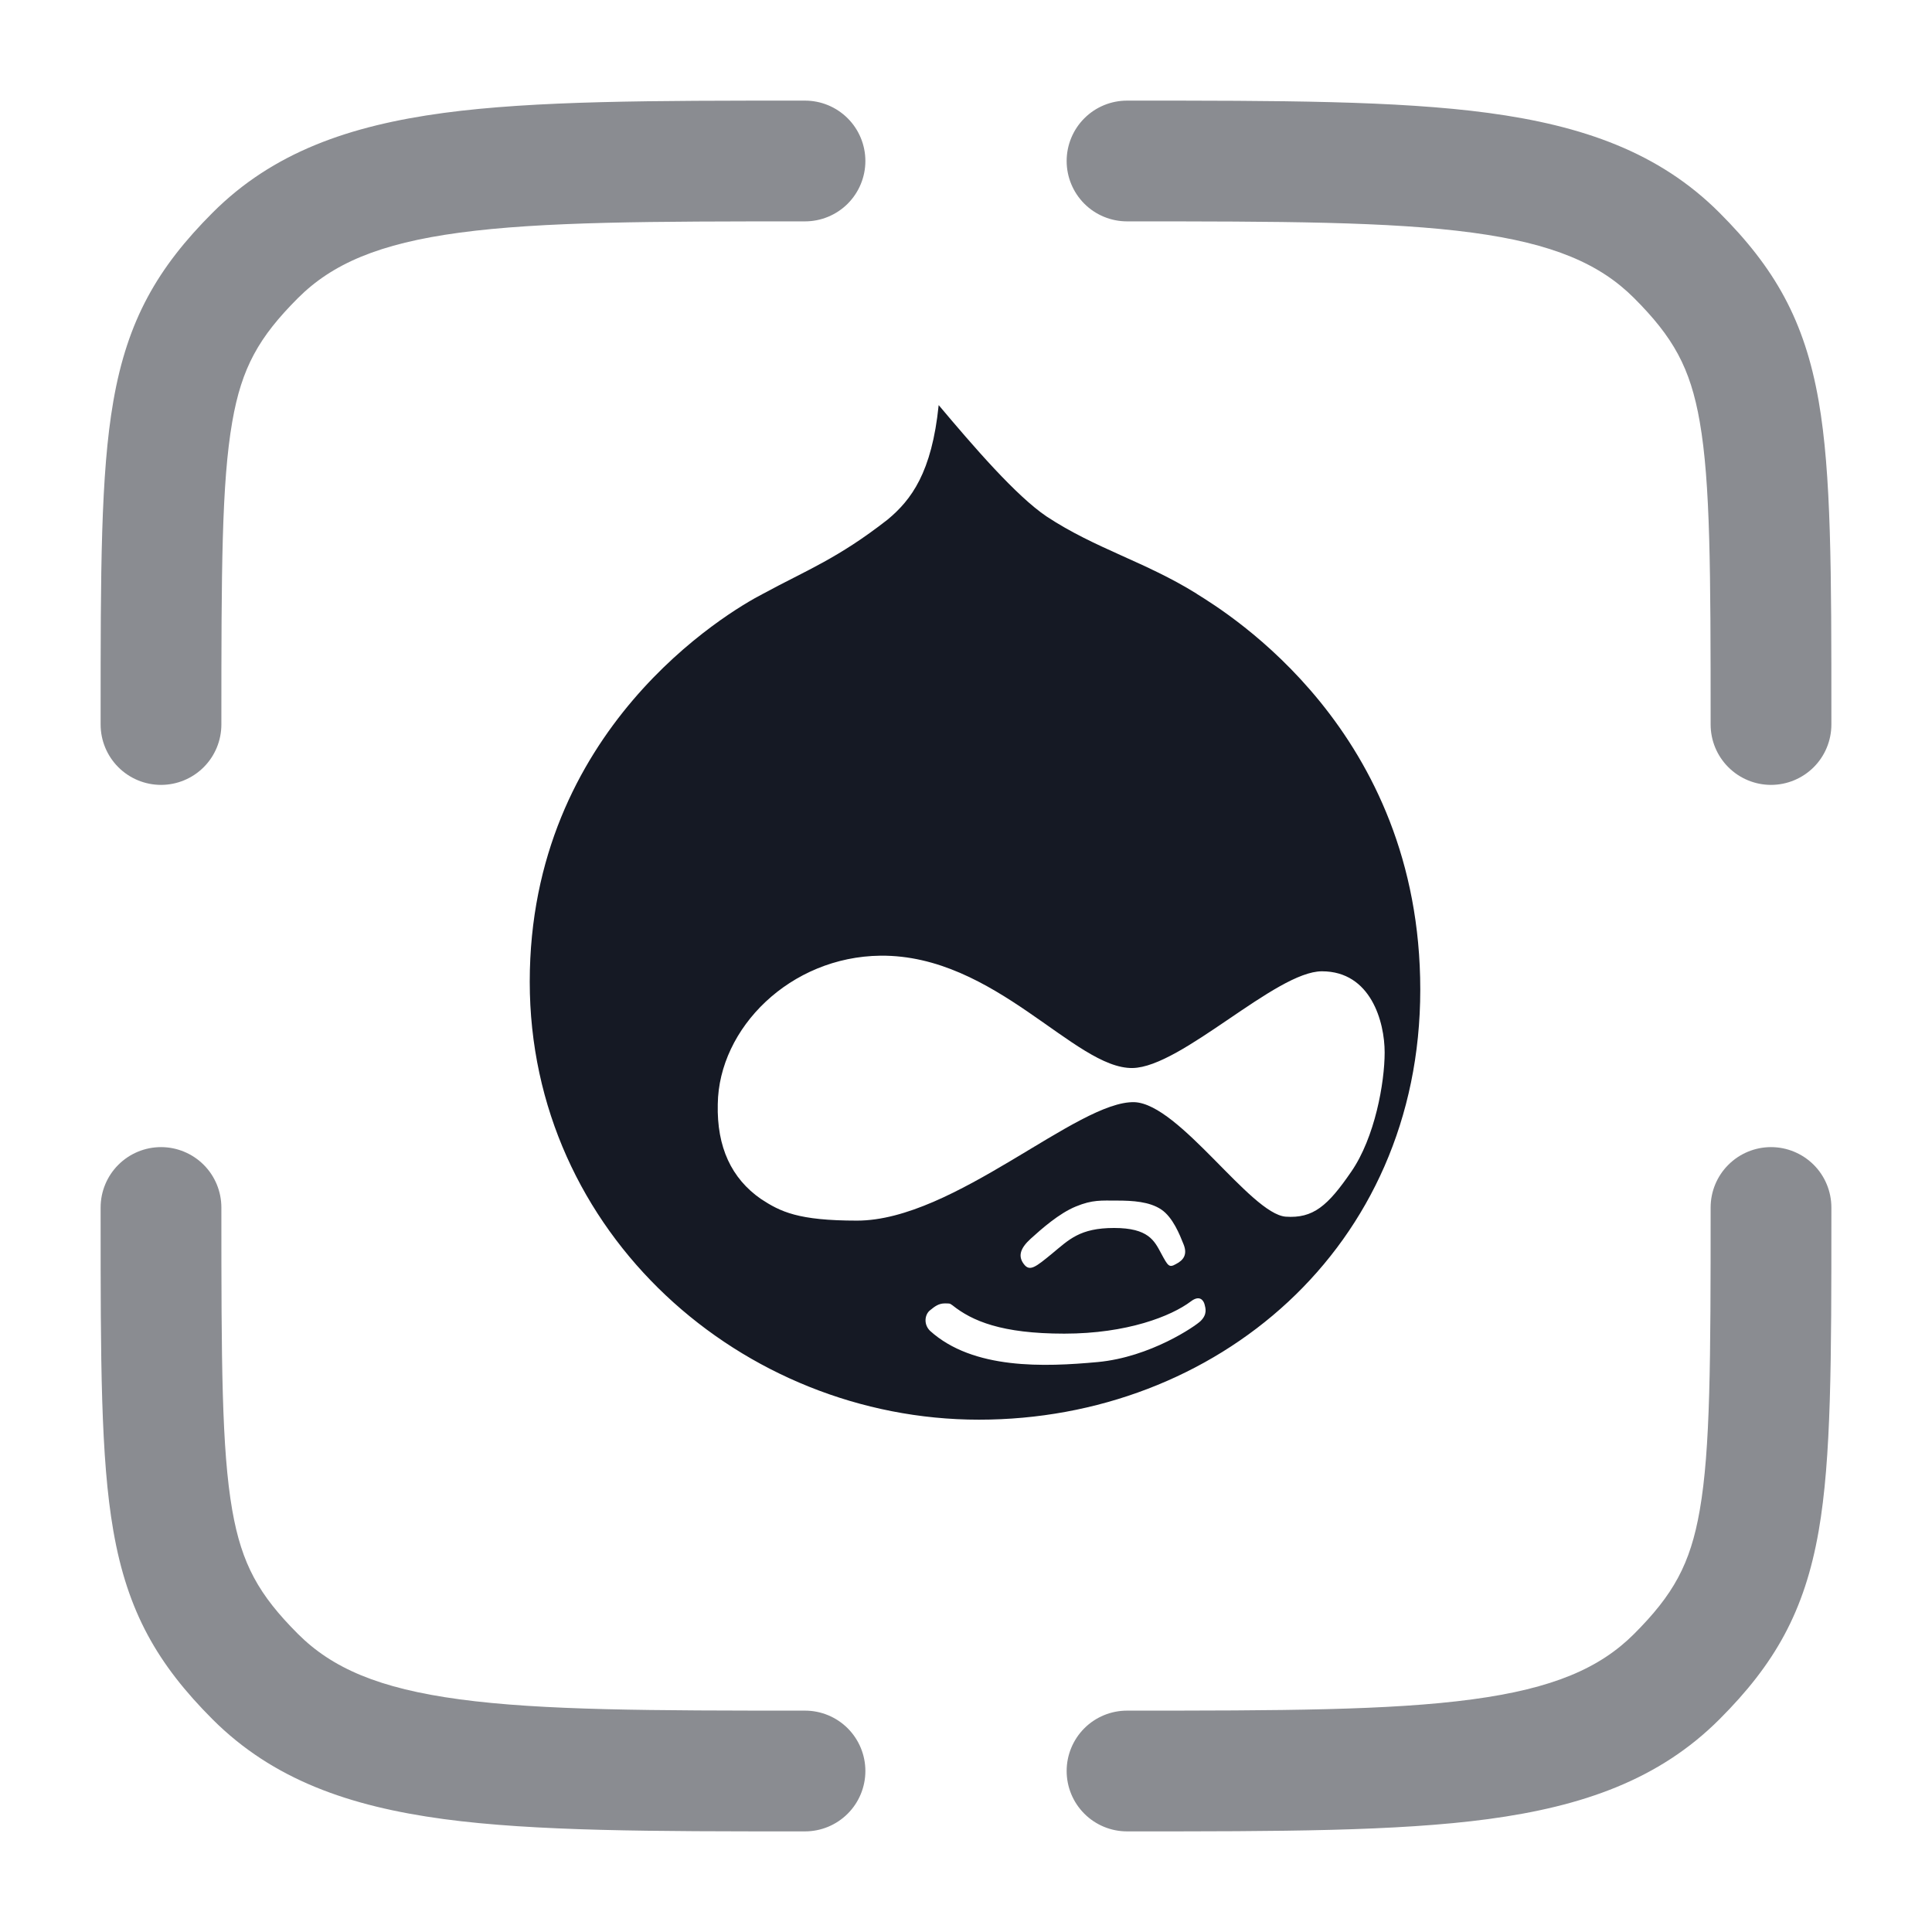
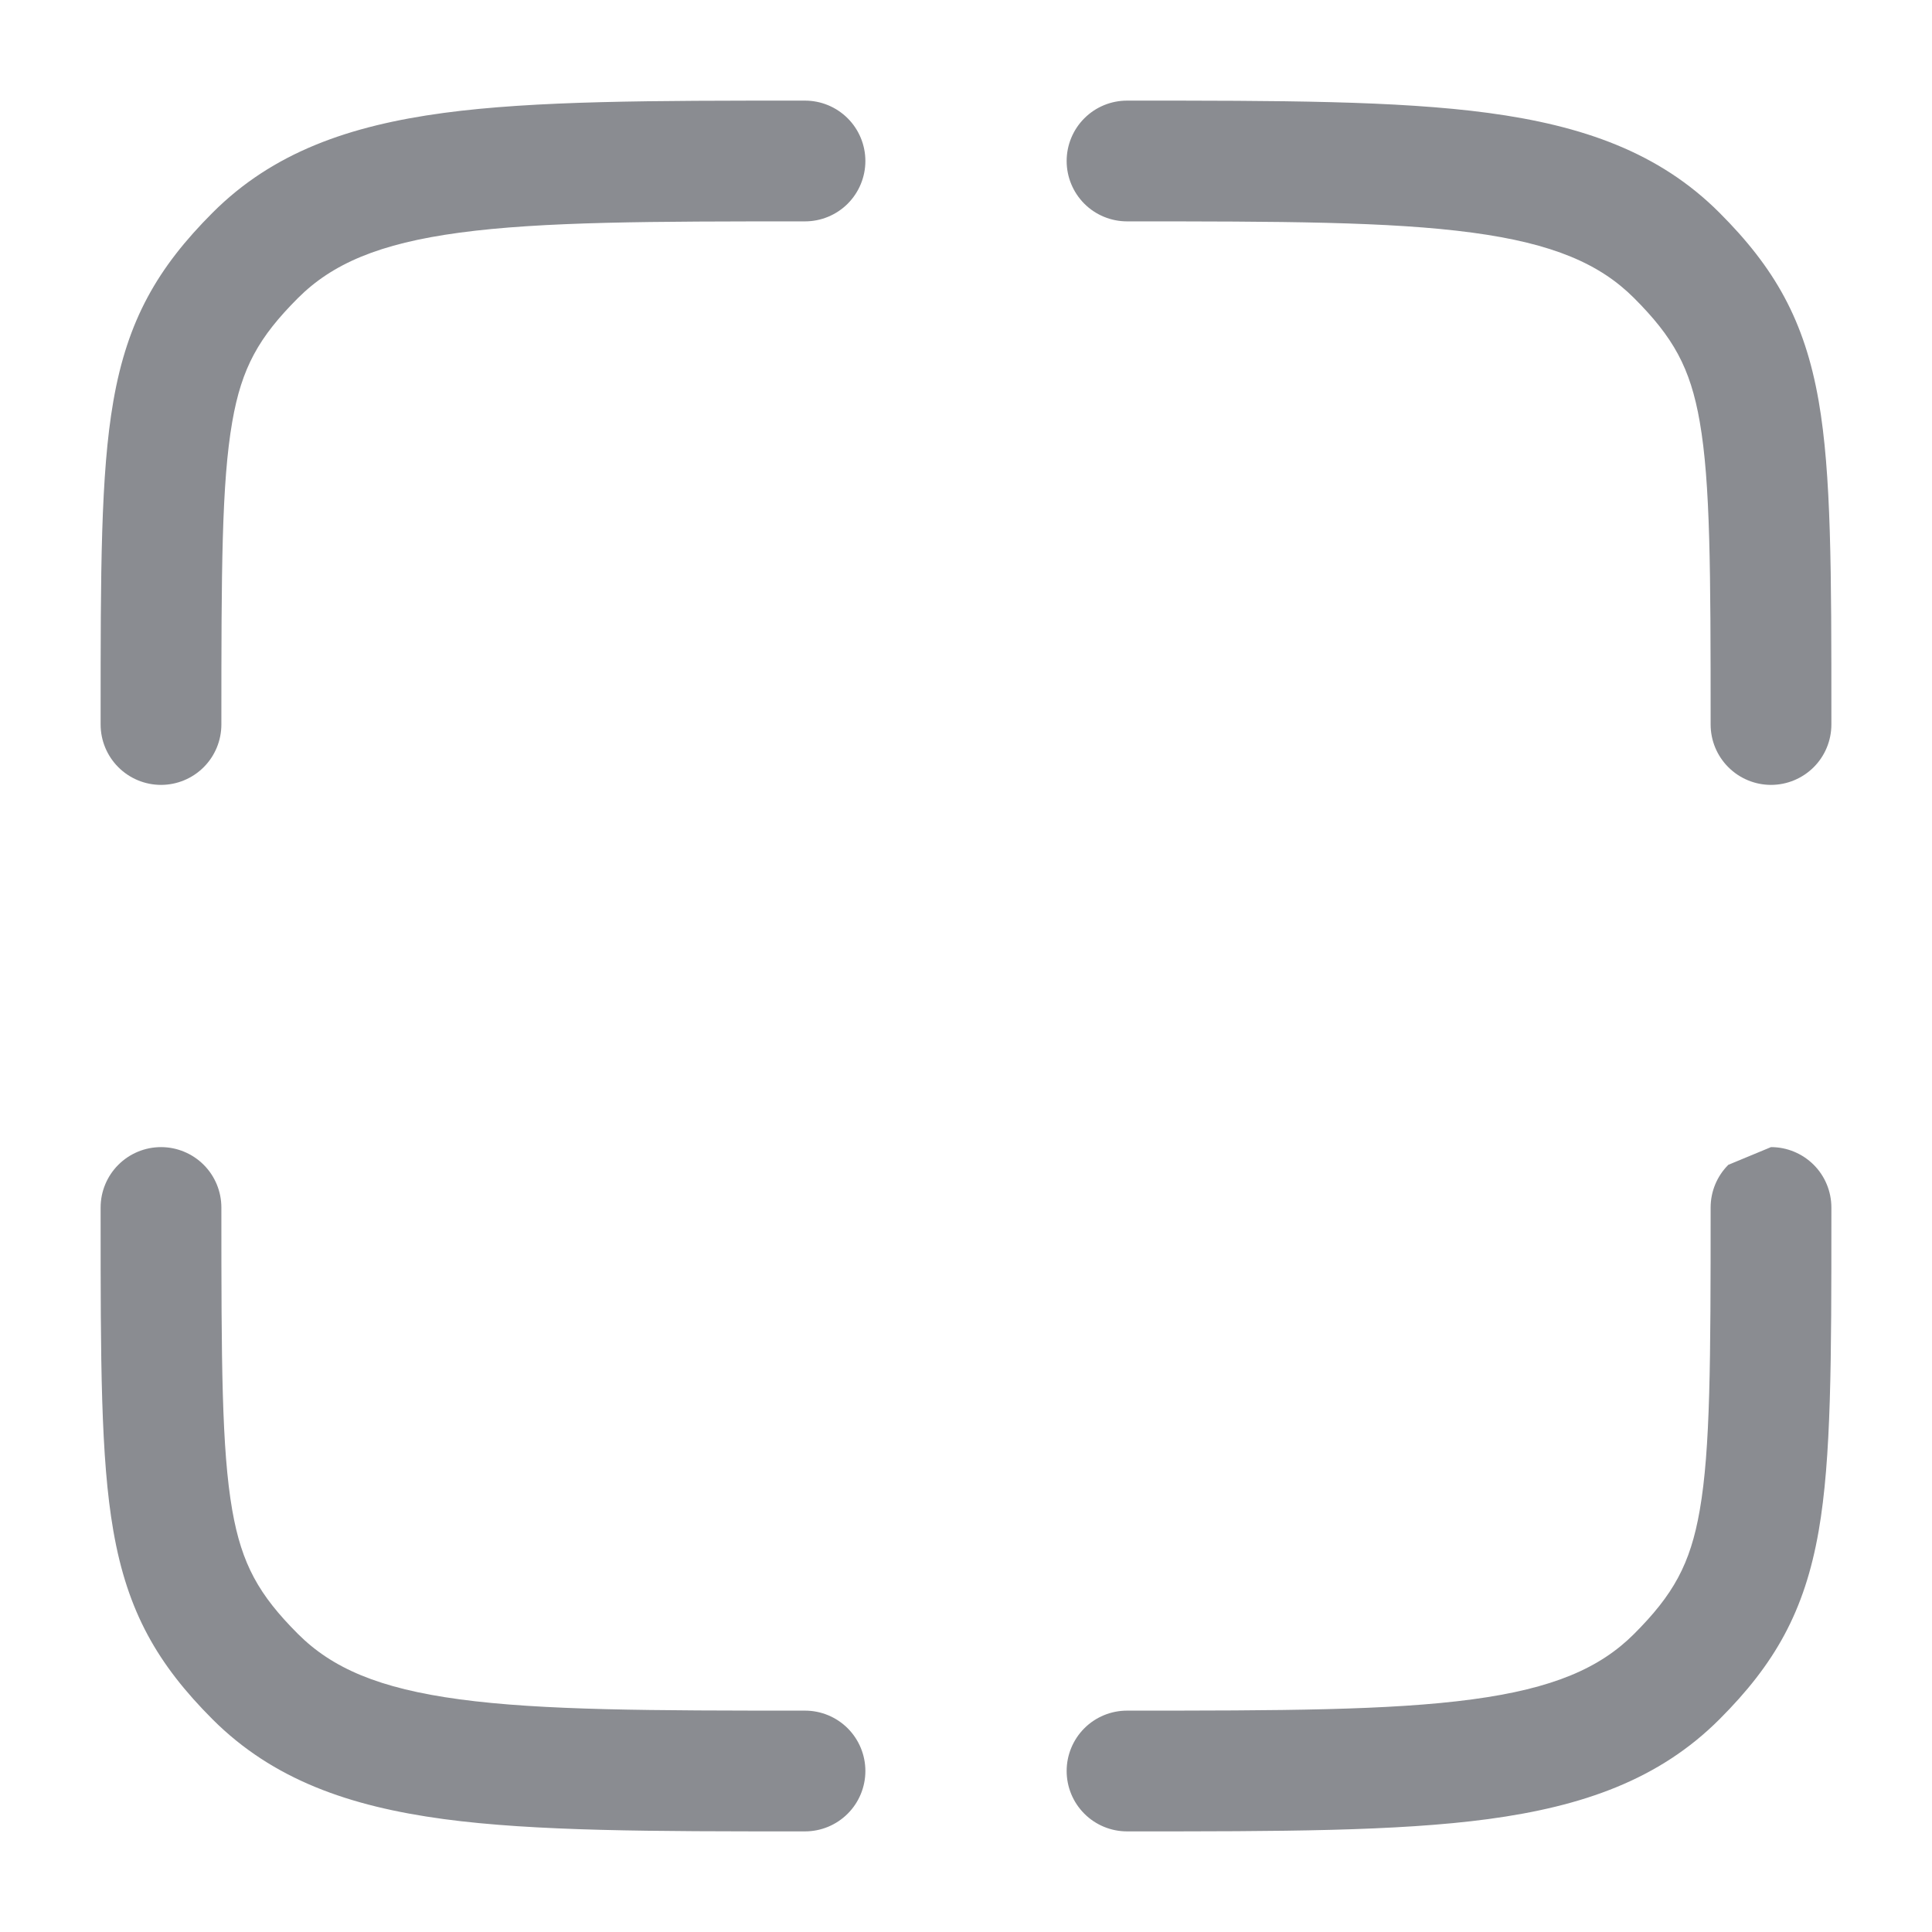
<svg xmlns="http://www.w3.org/2000/svg" width="62" height="62" viewBox="0 0 62 62" fill="none">
-   <path d="M36.167 7.104C41.093 7.104 44.594 7.109 47.249 7.466C49.846 7.815 51.344 8.471 52.437 9.563C53.695 10.822 54.245 11.798 54.547 13.537C54.888 15.497 54.896 18.29 54.896 23.25C54.896 23.764 55.1 24.257 55.464 24.62C55.827 24.983 56.32 25.188 56.834 25.188C57.347 25.188 57.84 24.983 58.204 24.62C58.567 24.257 58.771 23.764 58.771 23.25V23.002C58.771 18.352 58.771 15.206 58.363 12.87C57.911 10.274 56.945 8.592 55.178 6.825C53.243 4.888 50.791 4.033 47.764 3.624C44.819 3.229 41.06 3.229 36.312 3.229H36.167C35.653 3.229 35.16 3.433 34.797 3.797C34.434 4.16 34.23 4.653 34.23 5.167C34.23 5.68 34.434 6.173 34.797 6.537C35.16 6.9 35.653 7.104 36.167 7.104ZM5.167 36.812C5.681 36.812 6.174 37.017 6.537 37.38C6.9 37.743 7.104 38.236 7.104 38.75C7.104 43.71 7.112 46.502 7.453 48.463C7.758 50.202 8.306 51.178 9.564 52.437C10.657 53.529 12.155 54.185 14.754 54.534C17.409 54.891 20.907 54.896 25.834 54.896C26.348 54.896 26.84 55.1 27.204 55.463C27.567 55.827 27.771 56.319 27.771 56.833C27.771 57.347 27.567 57.84 27.204 58.203C26.84 58.567 26.348 58.771 25.834 58.771H25.689C20.941 58.771 17.18 58.771 14.237 58.376C11.209 57.967 8.758 57.11 6.823 55.177C5.056 53.408 4.09 51.726 3.638 49.13C3.229 46.794 3.229 43.645 3.229 38.998V38.75C3.229 38.236 3.434 37.743 3.797 37.38C4.16 37.017 4.653 36.812 5.167 36.812ZM56.834 36.812C57.347 36.812 57.84 37.017 58.204 37.38C58.567 37.743 58.771 38.236 58.771 38.75V38.998C58.771 43.648 58.771 46.794 58.363 49.13C57.911 51.726 56.945 53.408 55.178 55.175C53.243 57.112 50.791 57.967 47.764 58.376C44.819 58.771 41.06 58.771 36.312 58.771H36.167C35.653 58.771 35.16 58.567 34.797 58.203C34.434 57.84 34.23 57.347 34.23 56.833C34.23 56.319 34.434 55.827 34.797 55.463C35.16 55.1 35.653 54.896 36.167 54.896C41.093 54.896 44.594 54.891 47.249 54.534C49.846 54.185 51.344 53.529 52.437 52.437C53.695 51.178 54.245 50.202 54.547 48.463C54.888 46.502 54.896 43.71 54.896 38.75C54.896 38.236 55.1 37.743 55.464 37.38C55.827 37.017 56.32 36.812 56.834 36.812ZM25.689 3.229H25.834C26.348 3.229 26.84 3.433 27.204 3.797C27.567 4.16 27.771 4.653 27.771 5.167C27.771 5.68 27.567 6.173 27.204 6.537C26.84 6.9 26.348 7.104 25.834 7.104C20.907 7.104 17.409 7.109 14.751 7.466C12.155 7.815 10.657 8.471 9.564 9.563C8.306 10.822 7.755 11.798 7.453 13.537C7.112 15.497 7.104 18.29 7.104 23.25C7.104 23.764 6.9 24.257 6.537 24.62C6.174 24.983 5.681 25.188 5.167 25.188C4.653 25.188 4.16 24.983 3.797 24.62C3.434 24.257 3.229 23.764 3.229 23.25V23.002C3.229 18.352 3.229 15.206 3.638 12.87C4.09 10.274 5.056 8.592 6.823 6.825C8.758 4.888 11.209 4.033 14.237 3.624C17.182 3.229 20.941 3.229 25.689 3.229Z" fill="#8A8C91" />
-   <path d="M38.403 19.053C36.736 18.017 35.158 17.611 33.586 16.574C32.611 15.917 31.258 14.349 30.123 13C29.904 15.165 29.242 16.044 28.487 16.672C26.885 17.925 25.877 18.3 24.49 19.053C23.326 19.65 17 23.413 17 31.506C17 39.598 23.831 45.559 31.415 45.559C39 45.559 45.578 40.069 45.578 31.759C45.578 23.446 39.409 19.683 38.401 19.055L38.403 19.053ZM38.53 42.392C38.372 42.549 36.925 43.552 35.225 43.71C33.526 43.867 31.229 43.96 29.844 42.706C29.624 42.485 29.686 42.174 29.844 42.05C30.001 41.921 30.126 41.828 30.317 41.828C30.506 41.828 30.472 41.828 30.568 41.89C31.198 42.392 32.141 42.798 34.154 42.798C36.17 42.798 37.587 42.237 38.215 41.764C38.499 41.546 38.623 41.733 38.656 41.859C38.688 41.984 38.75 42.174 38.53 42.392ZM33.075 39.753C33.423 39.438 33.989 38.936 34.527 38.717C35.06 38.497 35.341 38.528 35.847 38.528C36.349 38.528 36.886 38.561 37.263 38.812C37.639 39.063 37.861 39.627 37.984 39.937C38.111 40.254 37.984 40.441 37.734 40.567C37.515 40.691 37.483 40.629 37.263 40.223C37.044 39.815 36.855 39.407 35.752 39.407C34.651 39.407 34.305 39.782 33.77 40.223C33.235 40.662 33.046 40.818 32.857 40.567C32.667 40.318 32.731 40.066 33.075 39.753ZM44.435 33.773C44.435 34.745 44.122 36.501 43.365 37.598C42.611 38.698 42.142 39.107 41.256 39.044C40.122 38.947 37.856 35.435 36.41 35.37C34.586 35.31 30.619 39.171 27.503 39.171C25.613 39.171 25.048 38.887 24.42 38.477C23.474 37.819 23.001 36.815 23.034 35.435C23.066 32.989 25.361 30.7 28.258 30.669C31.938 30.636 34.491 34.305 36.346 34.274C37.92 34.246 40.943 31.17 42.422 31.17C43.995 31.17 44.435 32.798 44.435 33.773Z" fill="#151924" />
+   <path d="M36.167 7.104C41.093 7.104 44.594 7.109 47.249 7.466C49.846 7.815 51.344 8.471 52.437 9.563C53.695 10.822 54.245 11.798 54.547 13.537C54.888 15.497 54.896 18.29 54.896 23.25C54.896 23.764 55.1 24.257 55.464 24.62C55.827 24.983 56.32 25.188 56.834 25.188C57.347 25.188 57.84 24.983 58.204 24.62C58.567 24.257 58.771 23.764 58.771 23.25V23.002C58.771 18.352 58.771 15.206 58.363 12.87C57.911 10.274 56.945 8.592 55.178 6.825C53.243 4.888 50.791 4.033 47.764 3.624C44.819 3.229 41.06 3.229 36.312 3.229H36.167C35.653 3.229 35.16 3.433 34.797 3.797C34.434 4.16 34.23 4.653 34.23 5.167C34.23 5.68 34.434 6.173 34.797 6.537C35.16 6.9 35.653 7.104 36.167 7.104ZM5.167 36.812C5.681 36.812 6.174 37.017 6.537 37.38C6.9 37.743 7.104 38.236 7.104 38.75C7.104 43.71 7.112 46.502 7.453 48.463C7.758 50.202 8.306 51.178 9.564 52.437C10.657 53.529 12.155 54.185 14.754 54.534C17.409 54.891 20.907 54.896 25.834 54.896C26.348 54.896 26.84 55.1 27.204 55.463C27.567 55.827 27.771 56.319 27.771 56.833C27.771 57.347 27.567 57.84 27.204 58.203C26.84 58.567 26.348 58.771 25.834 58.771H25.689C20.941 58.771 17.18 58.771 14.237 58.376C11.209 57.967 8.758 57.11 6.823 55.177C5.056 53.408 4.09 51.726 3.638 49.13C3.229 46.794 3.229 43.645 3.229 38.998V38.75C3.229 38.236 3.434 37.743 3.797 37.38C4.16 37.017 4.653 36.812 5.167 36.812ZM56.834 36.812C57.347 36.812 57.84 37.017 58.204 37.38C58.567 37.743 58.771 38.236 58.771 38.75V38.998C58.771 43.648 58.771 46.794 58.363 49.13C57.911 51.726 56.945 53.408 55.178 55.175C53.243 57.112 50.791 57.967 47.764 58.376C44.819 58.771 41.06 58.771 36.312 58.771H36.167C35.653 58.771 35.16 58.567 34.797 58.203C34.434 57.84 34.23 57.347 34.23 56.833C34.23 56.319 34.434 55.827 34.797 55.463C35.16 55.1 35.653 54.896 36.167 54.896C41.093 54.896 44.594 54.891 47.249 54.534C49.846 54.185 51.344 53.529 52.437 52.437C53.695 51.178 54.245 50.202 54.547 48.463C54.888 46.502 54.896 43.71 54.896 38.75C54.896 38.236 55.1 37.743 55.464 37.38ZM25.689 3.229H25.834C26.348 3.229 26.84 3.433 27.204 3.797C27.567 4.16 27.771 4.653 27.771 5.167C27.771 5.68 27.567 6.173 27.204 6.537C26.84 6.9 26.348 7.104 25.834 7.104C20.907 7.104 17.409 7.109 14.751 7.466C12.155 7.815 10.657 8.471 9.564 9.563C8.306 10.822 7.755 11.798 7.453 13.537C7.112 15.497 7.104 18.29 7.104 23.25C7.104 23.764 6.9 24.257 6.537 24.62C6.174 24.983 5.681 25.188 5.167 25.188C4.653 25.188 4.16 24.983 3.797 24.62C3.434 24.257 3.229 23.764 3.229 23.25V23.002C3.229 18.352 3.229 15.206 3.638 12.87C4.09 10.274 5.056 8.592 6.823 6.825C8.758 4.888 11.209 4.033 14.237 3.624C17.182 3.229 20.941 3.229 25.689 3.229Z" fill="#8A8C91" />
</svg>